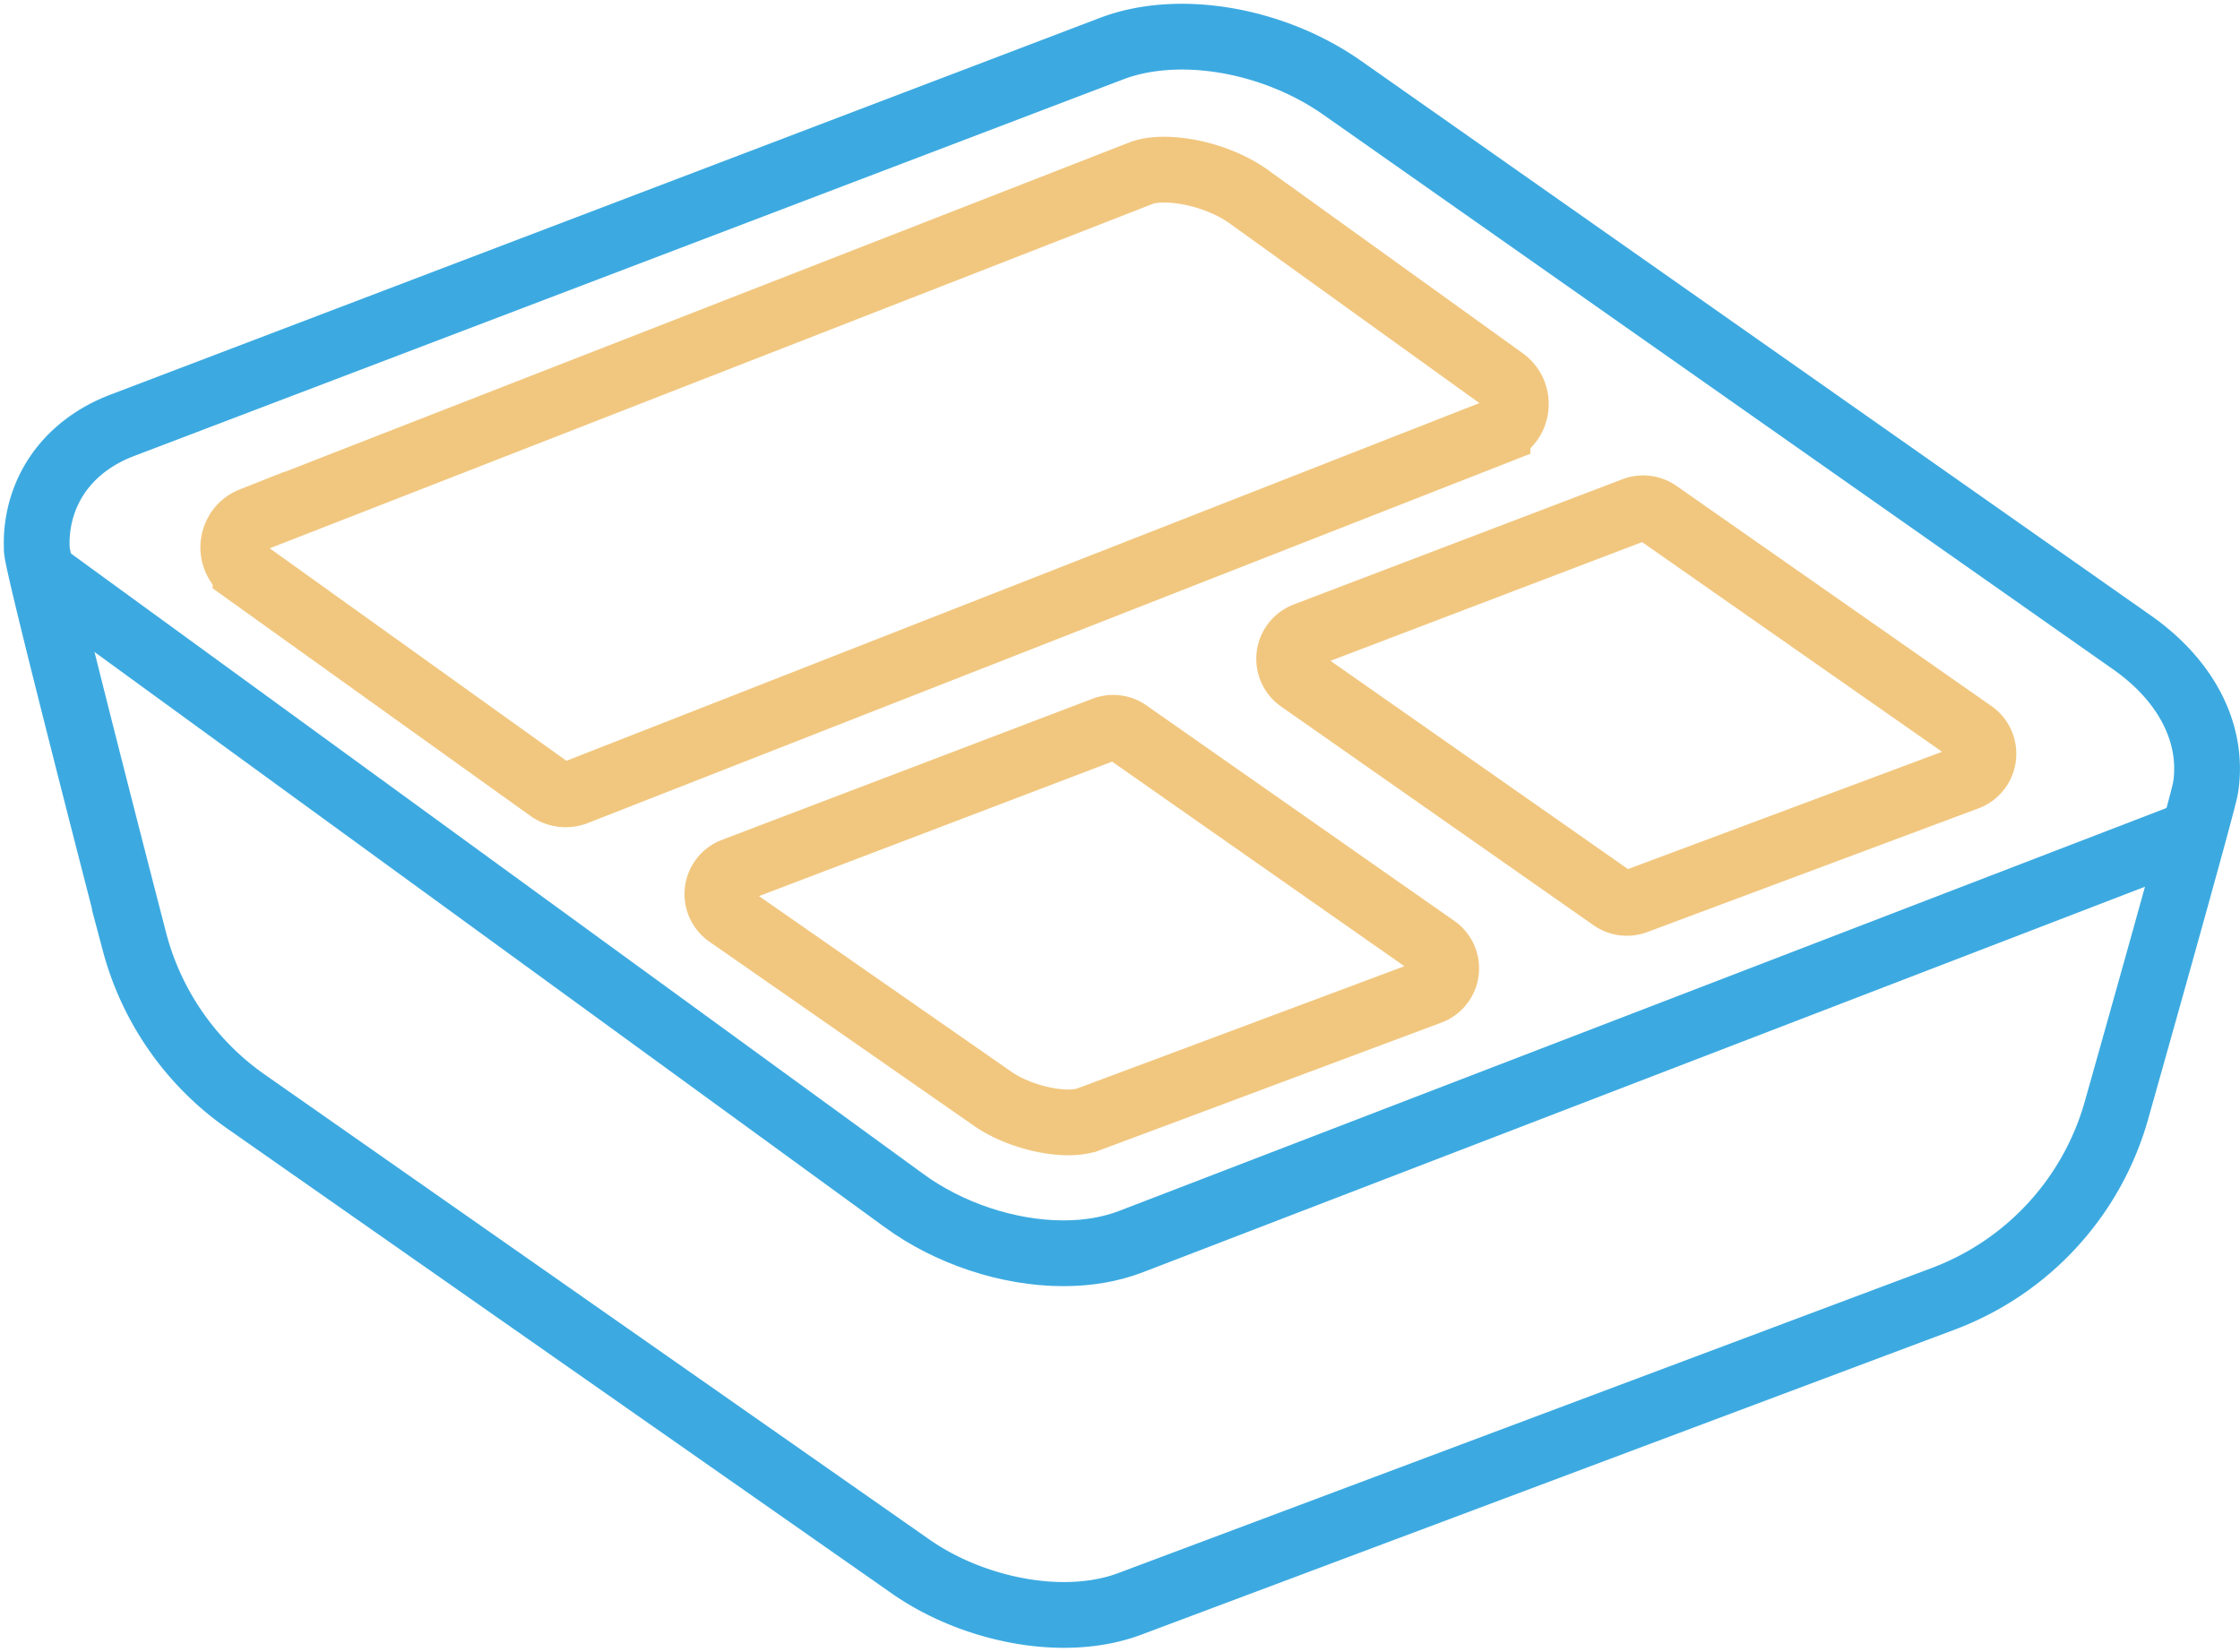
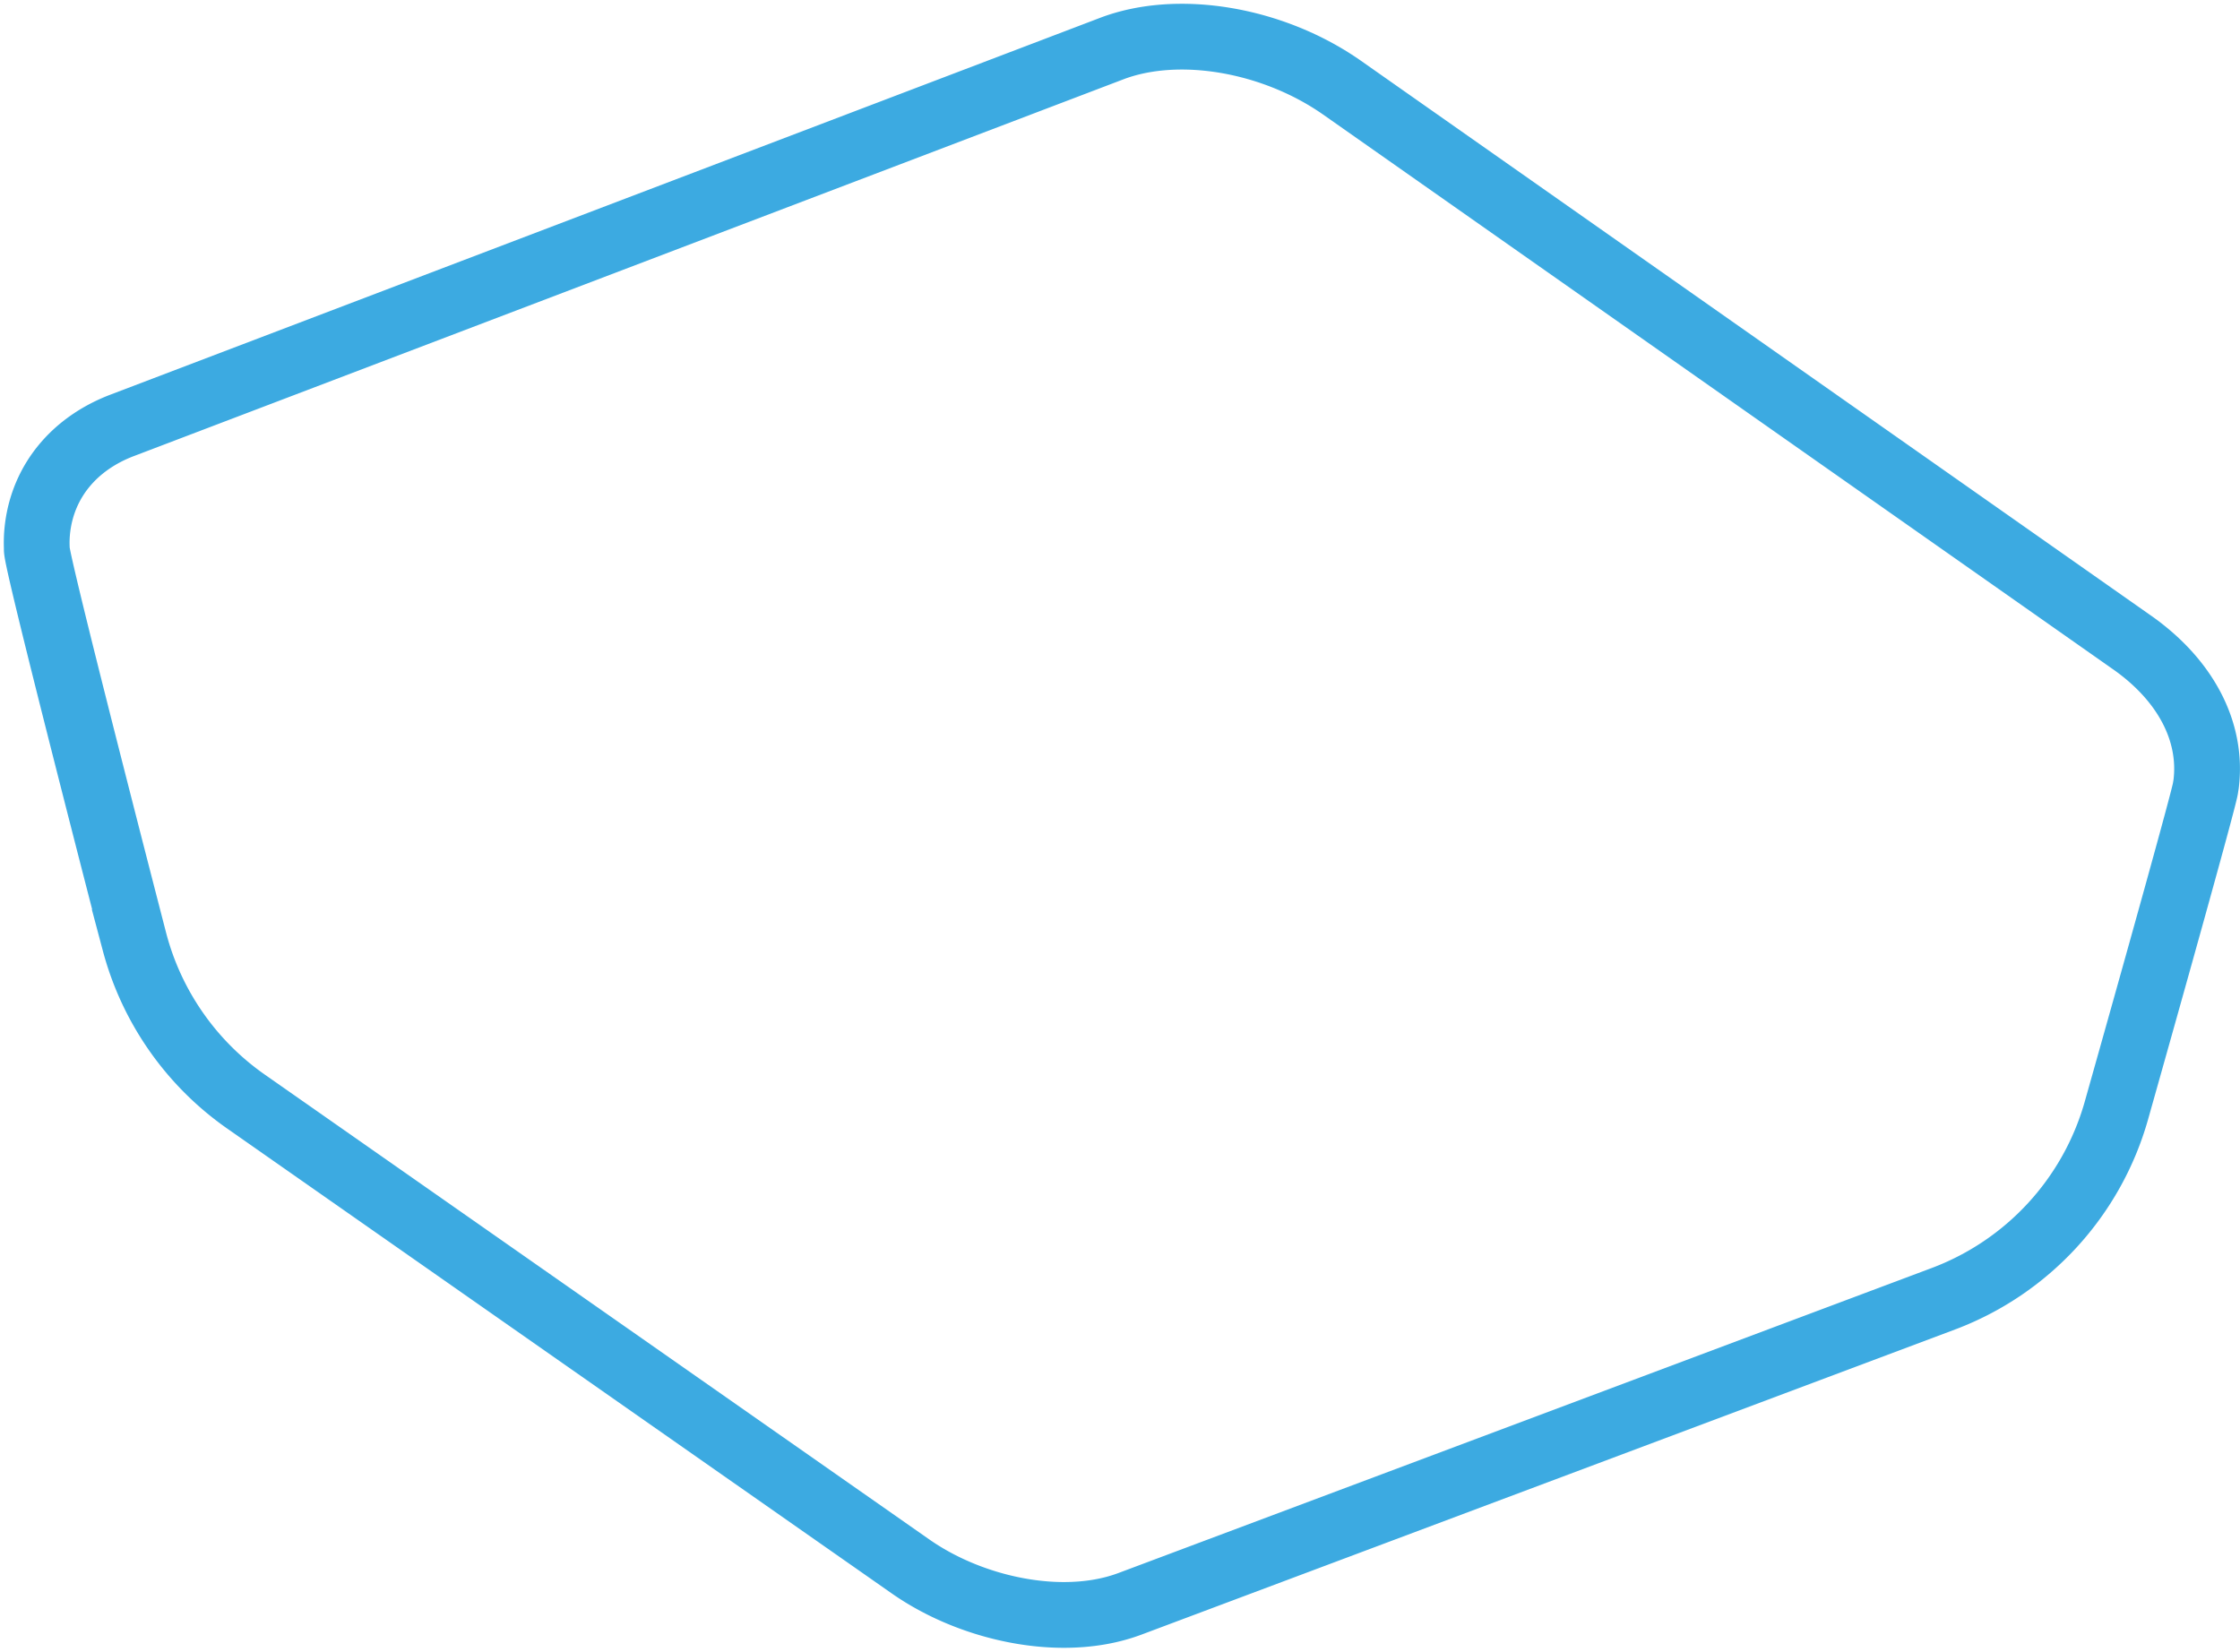
<svg xmlns="http://www.w3.org/2000/svg" width="61" height="45" viewBox="0 0 61 45">
  <g fill="none" fill-rule="evenodd" stroke-width="1.791">
    <path stroke="#3CAAE1" d="M58.063 17.5L36.55 2.39c-1.888-1.324-4.477-1.76-6.293-1.06L3.34 11.58c-1.312.495-2.156 1.514-2.316 2.797-.024.193-.03.384-.021.574-.07.164 2.663 10.714 2.663 10.714a7.71 7.71 0 0 0 3.027 4.333l18.101 12.664c1.182.828 2.743 1.322 4.178 1.322.653 0 1.253-.1 1.787-.298l22.181-8.32a7.72 7.72 0 0 0 4.685-5.087s2.461-8.709 2.437-8.832l.015-.09c.178-1.426-.556-2.832-2.015-3.858z" />
-     <path stroke="#F1C77F" d="M6.685 15.562l8.278 5.93a.759.759 0 0 0 .717.091l25.101-9.836a.791.791 0 0 0 .492-.646.804.804 0 0 0-.324-.75l-6.941-4.994c-.655-.469-1.54-.717-2.223-.735-.28-.008-.527.022-.709.093l-24.224 9.45a.783.783 0 0 0-.442.446.805.805 0 0 0 .275.95zM39.091 25.815l-8.385-5.87a.682.682 0 0 0-.634-.078l-10.096 3.845a.684.684 0 0 0-.147 1.2l7.198 5.01c.567.397 1.417.647 2.064.647.209 0 .398-.027.548-.082h.002l9.297-3.474a.681.681 0 0 0 .153-1.198zM35.112 17.86a.69.69 0 0 0 .29.65l8.506 5.955a.687.687 0 0 0 .637.082l9.02-3.369a.692.692 0 0 0 .155-1.213l-7.456-5.212-1.12-.784a.69.69 0 0 0-.642-.08l-8.95 3.41a.69.69 0 0 0-.44.56z" />
-     <path stroke="#3CAAE1" d="M1.366 15.771l23.24 16.919c1.23.904 2.857 1.444 4.351 1.444.68 0 1.304-.109 1.857-.324l28.68-11.035" />
  </g>
</svg>